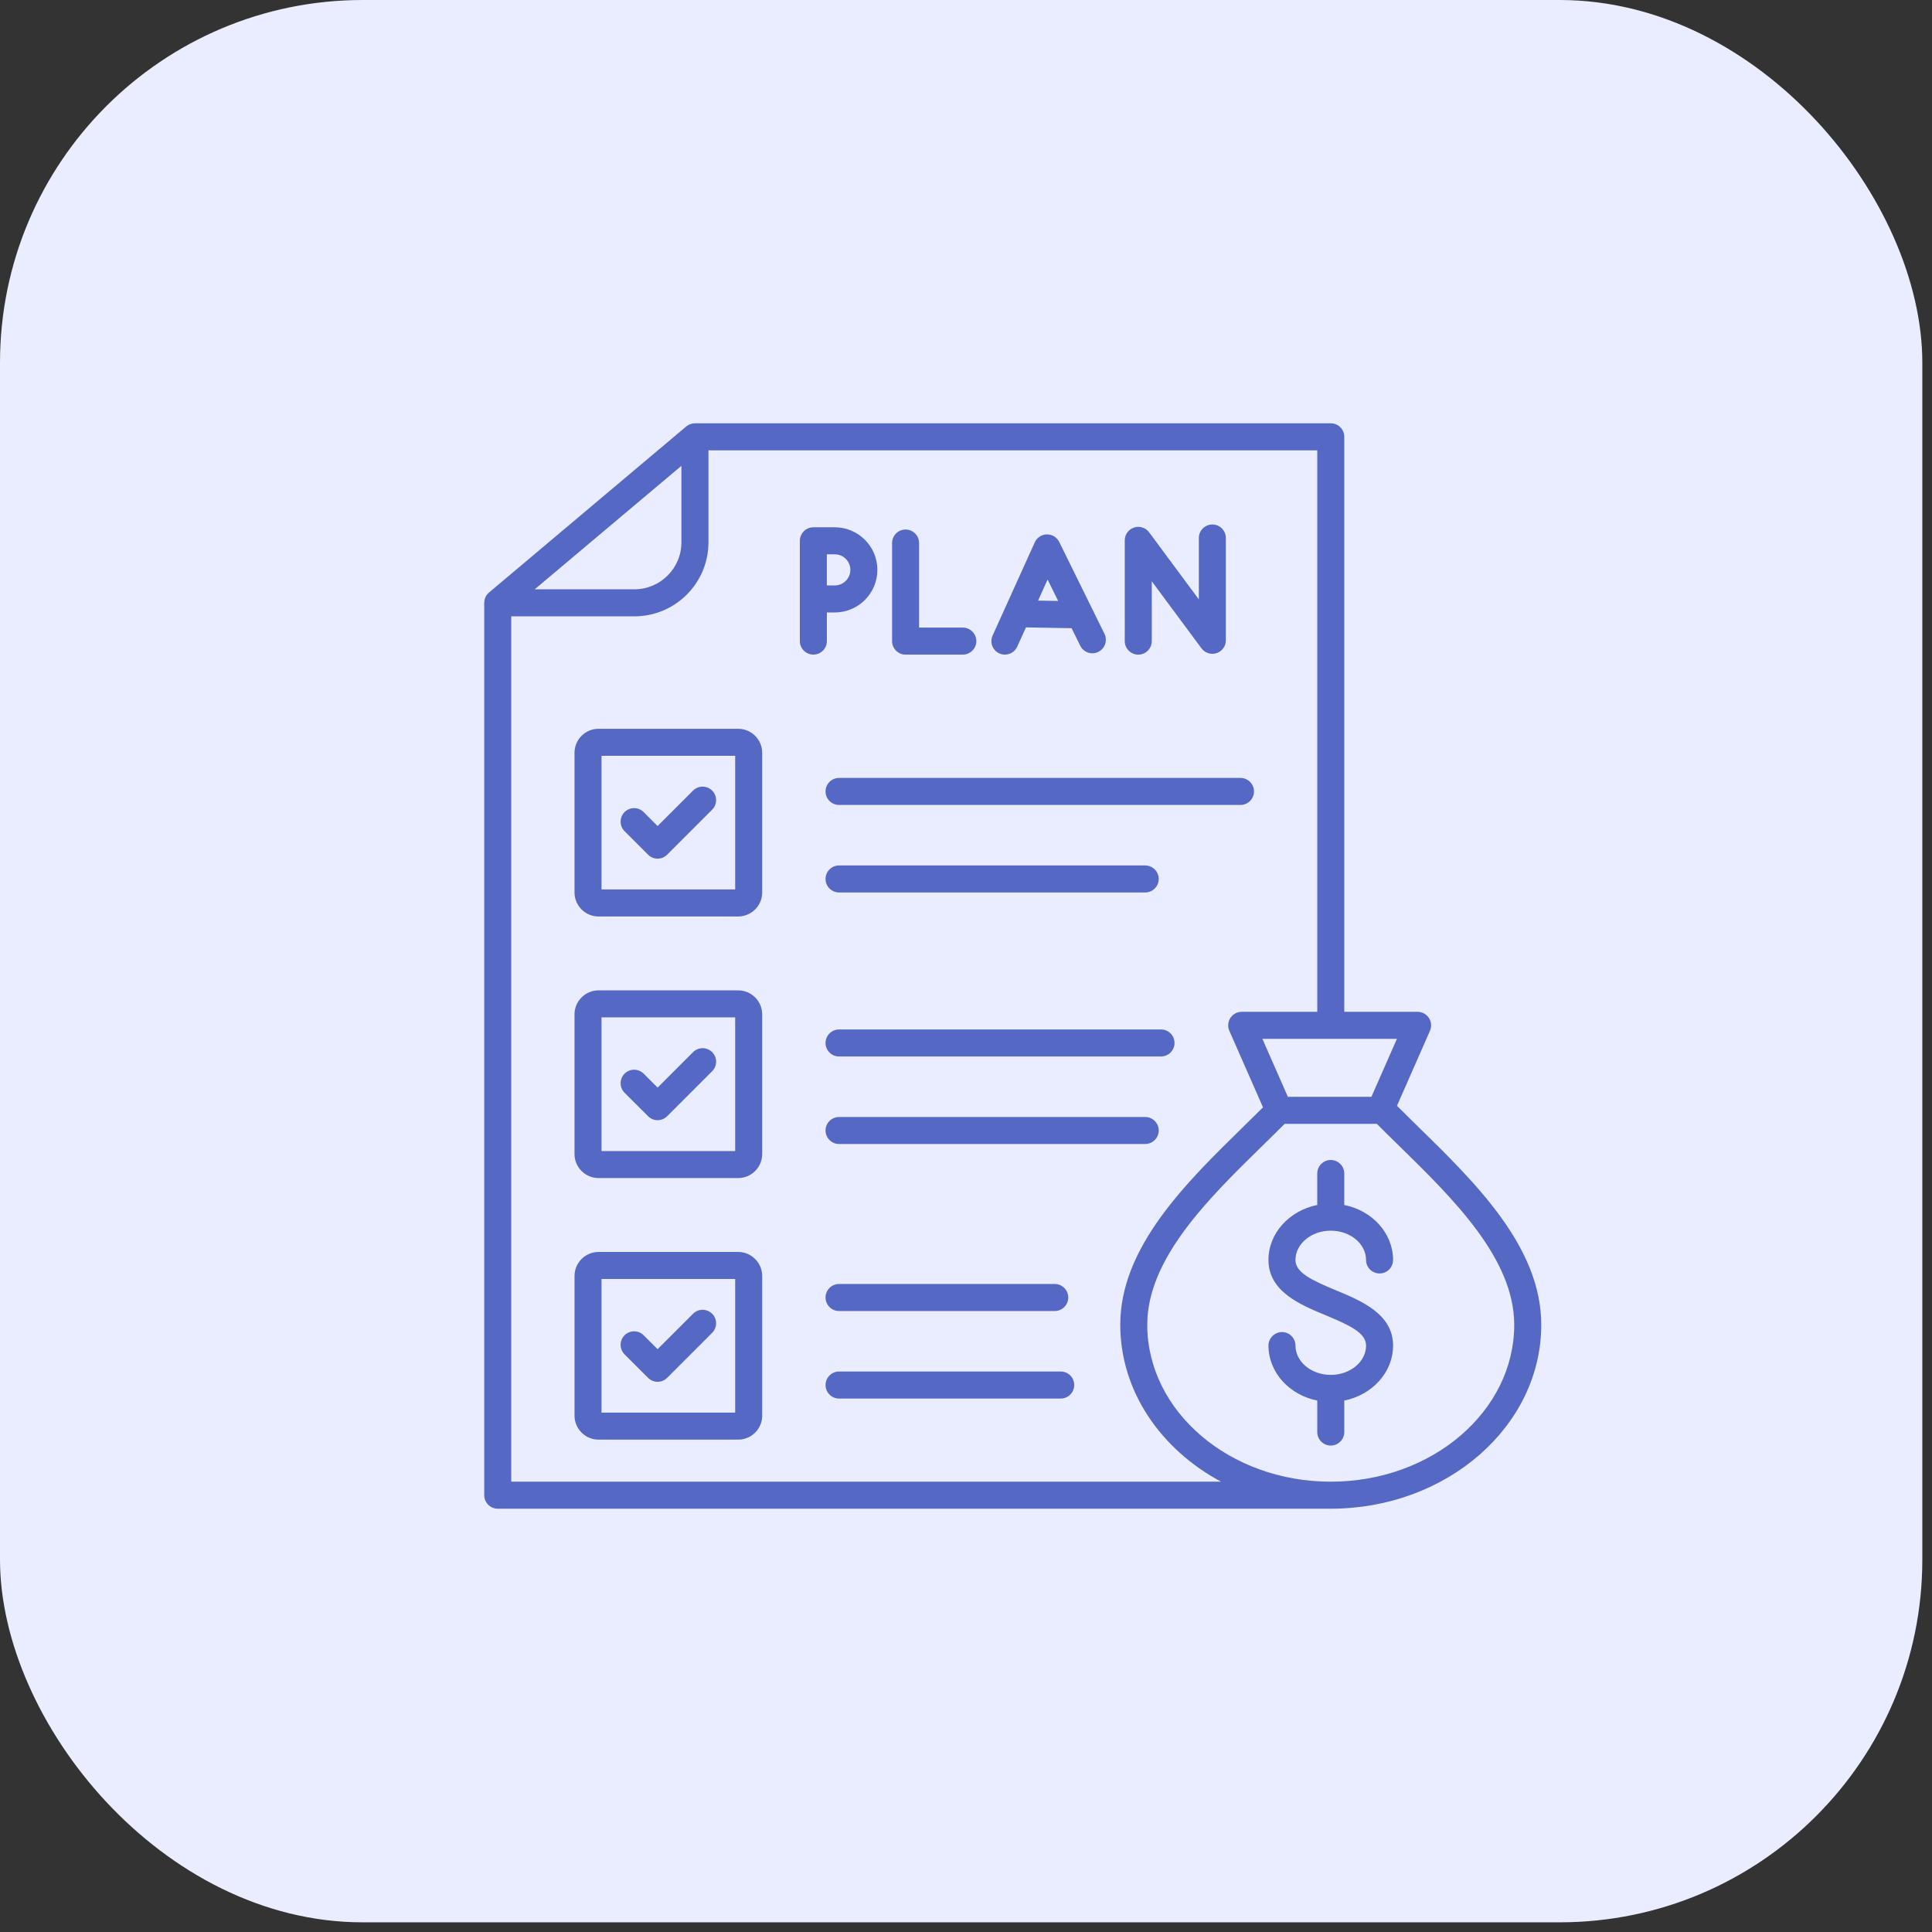
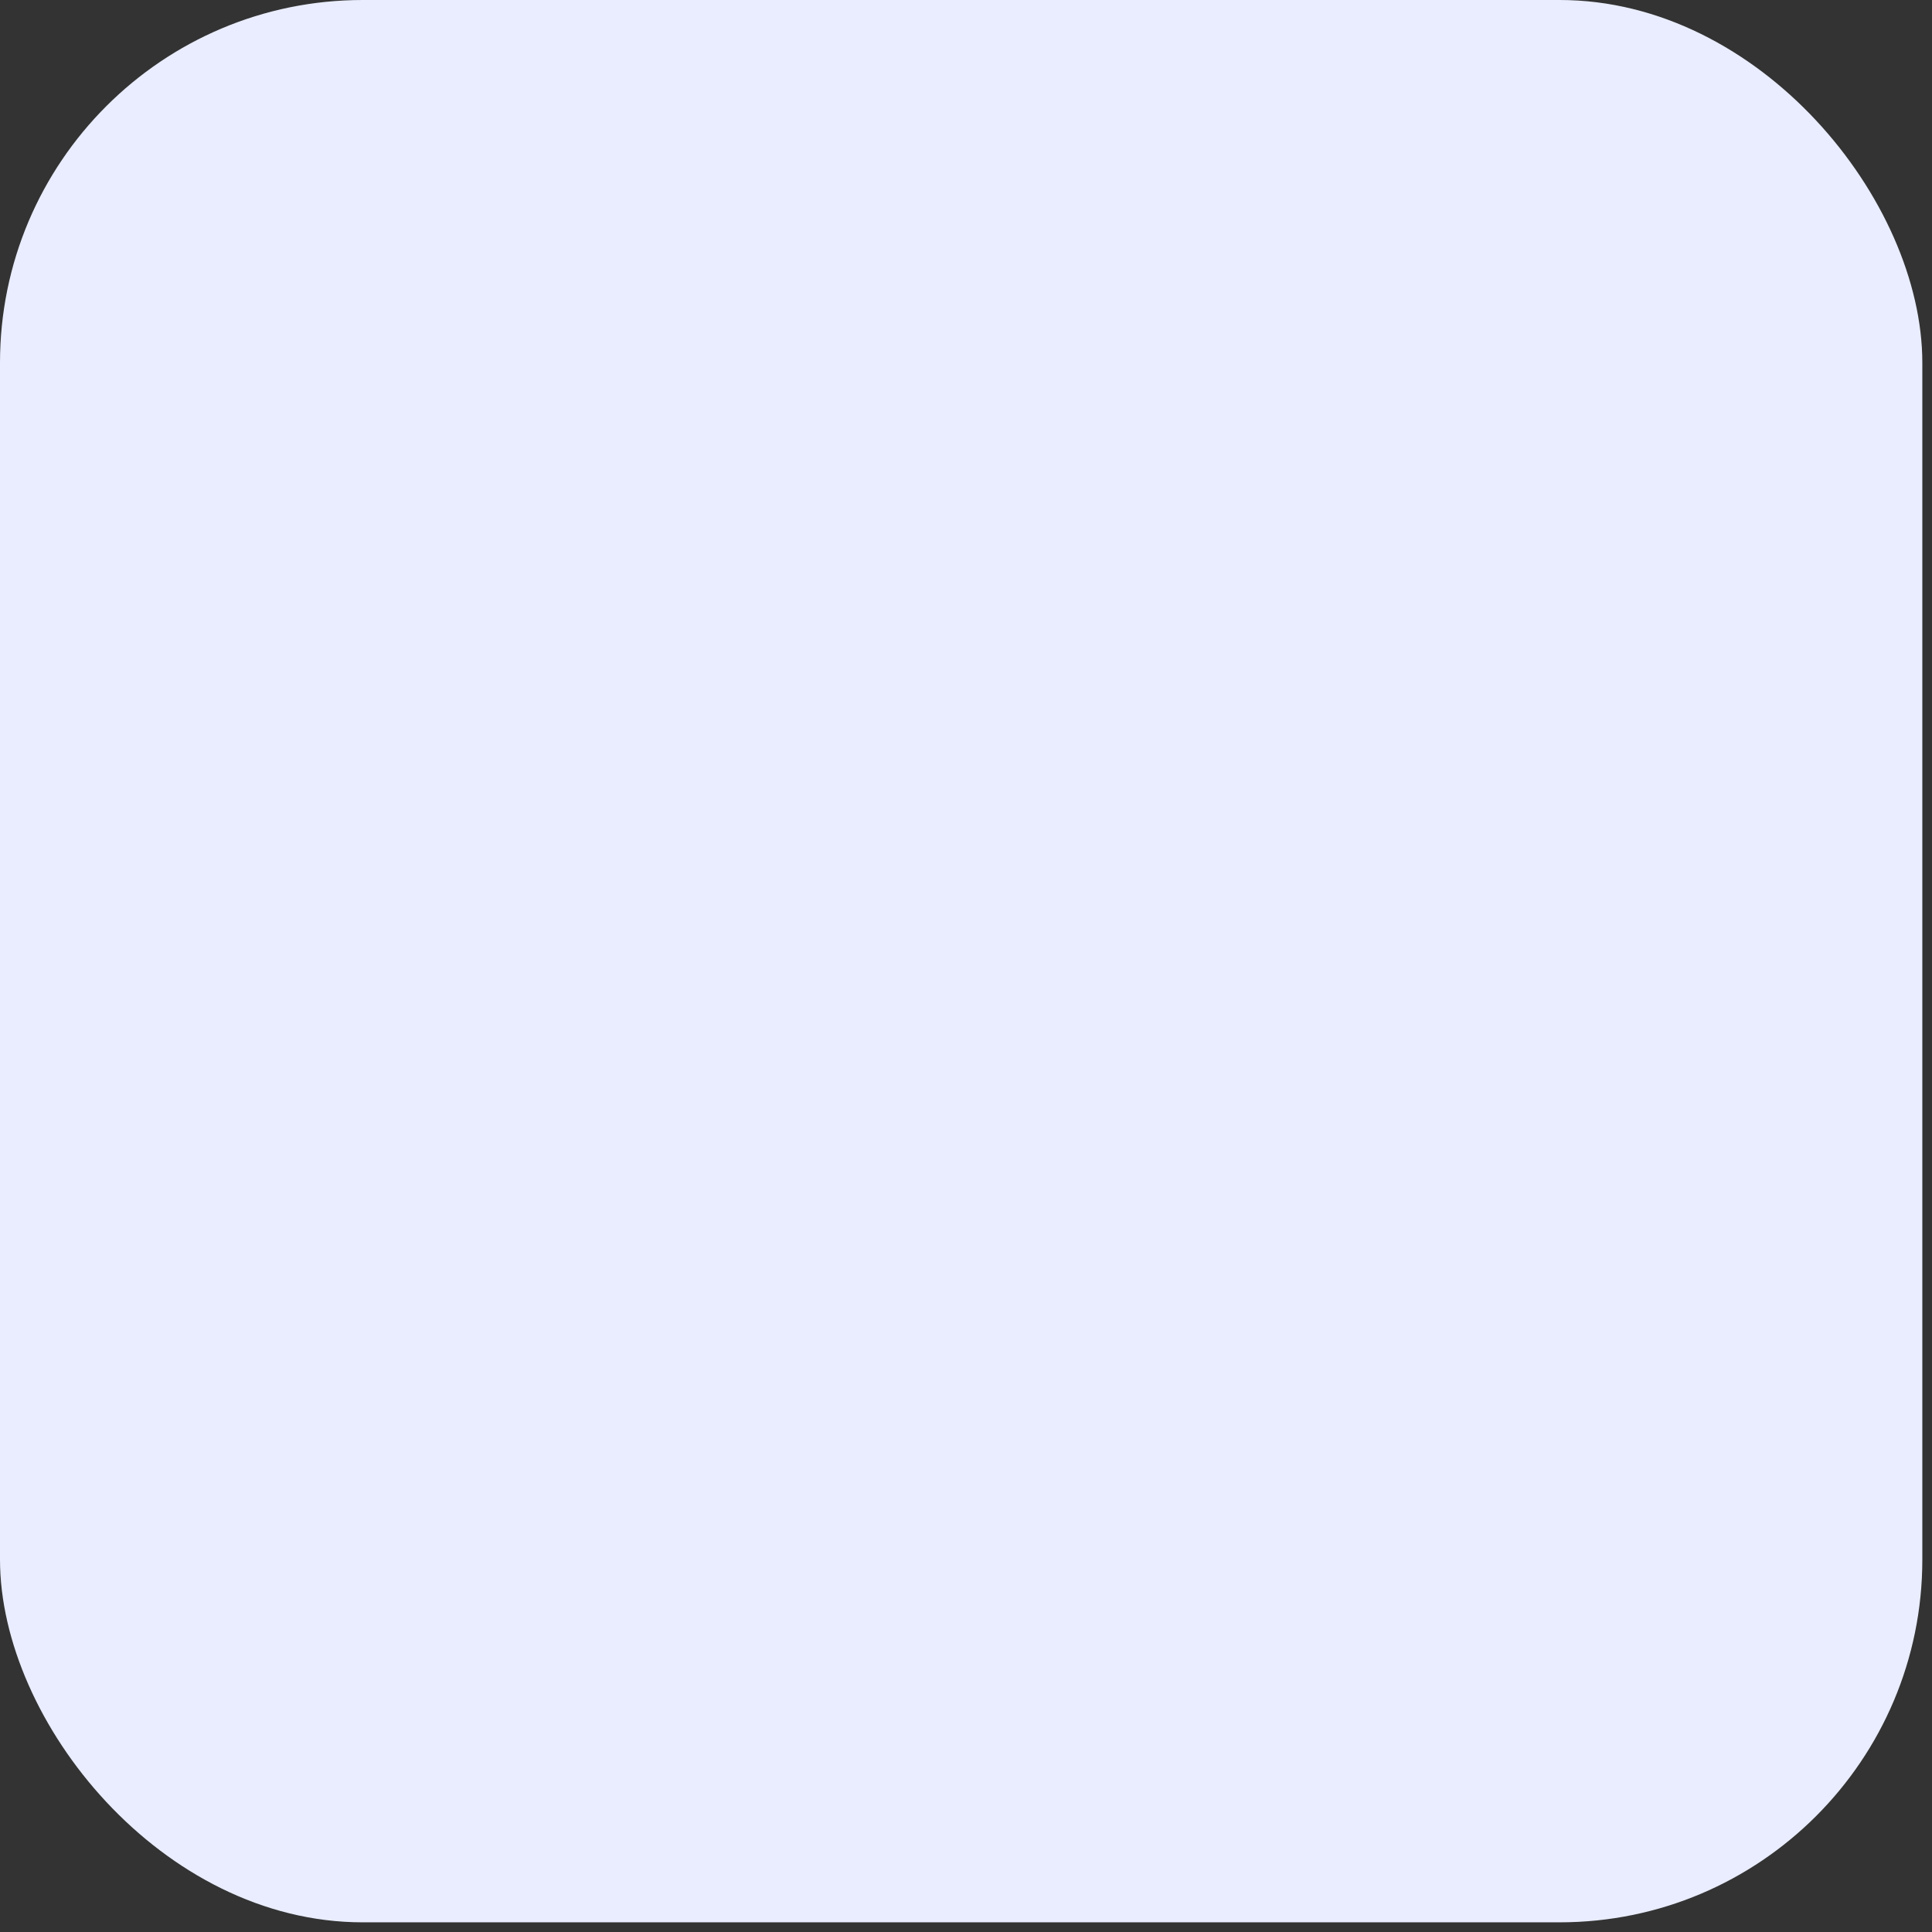
<svg xmlns="http://www.w3.org/2000/svg" width="124" height="124" viewBox="0 0 124 124" fill="none">
  <rect x="0" y="0" width="124" height="124" fill="#333333" stroke="none" />
  <rect width="123.379" height="123.379" rx="23.279" fill="#E9EDFF" />
-   <path d="M91.004 72.296C90.536 71.838 90.089 71.4 89.662 70.971L91.779 66.157C91.897 65.888 91.871 65.579 91.711 65.334C91.55 65.09 91.277 64.941 90.985 64.941H86.279V28.035C86.279 27.557 85.891 27.168 85.412 27.168H44.61C44.61 27.168 44.61 27.168 44.608 27.168H44.601C44.4 27.168 44.202 27.237 44.043 27.372L31.388 38.027C31.189 38.194 31.081 38.438 31.081 38.69H31.079V95.965C31.079 96.443 31.467 96.832 31.946 96.832H85.411C92.86 96.832 98.922 91.536 98.922 85.025C98.922 80.045 94.716 75.928 91.004 72.296ZM88.02 70.397H82.659L81.023 66.676H89.656L88.02 70.397ZM43.735 29.898V34.809C43.735 36.47 42.384 37.821 40.723 37.821H34.322L43.735 29.898ZM32.813 95.098V39.557H40.723C43.341 39.557 45.47 37.428 45.47 34.811V28.902H84.545V64.941H79.695C79.401 64.941 79.128 65.089 78.969 65.334C78.81 65.58 78.784 65.889 78.901 66.157L81.062 71.072C80.664 71.468 80.251 71.874 79.819 72.296C76.107 75.928 71.901 80.045 71.901 85.025C71.901 89.282 74.493 93.019 78.369 95.098H32.813ZM85.411 95.098C78.917 95.098 73.634 90.58 73.634 85.025C73.634 80.773 77.564 76.929 81.03 73.535C81.526 73.049 82 72.587 82.454 72.13H88.367C88.82 72.587 89.294 73.049 89.79 73.535C93.257 76.927 97.186 80.773 97.186 85.025C97.187 90.58 91.905 95.098 85.411 95.098ZM40.086 53.348C39.748 53.01 39.748 52.461 40.086 52.121C40.424 51.783 40.973 51.783 41.311 52.121L42.206 53.016L44.481 50.741C44.819 50.403 45.368 50.403 45.707 50.741C46.045 51.079 46.045 51.628 45.707 51.968L42.819 54.856C42.65 55.025 42.427 55.11 42.206 55.11C41.985 55.11 41.762 55.025 41.593 54.856L40.086 53.348ZM40.086 70.137C39.748 69.799 39.748 69.25 40.086 68.91C40.424 68.572 40.973 68.572 41.313 68.91L42.208 69.803L44.482 67.528C44.821 67.19 45.37 67.19 45.708 67.528C46.046 67.867 46.046 68.416 45.708 68.754L42.82 71.642C42.651 71.811 42.429 71.896 42.208 71.896C41.986 71.896 41.764 71.811 41.595 71.642L40.086 70.137ZM47.376 80.353H38.418C37.567 80.353 36.874 81.045 36.874 81.896V90.856C36.874 91.707 37.567 92.399 38.418 92.399H47.377C48.229 92.399 48.921 91.707 48.921 90.856V81.896C48.92 81.045 48.227 80.353 47.376 80.353ZM47.185 90.665H38.607V82.087H47.185V90.665ZM40.086 86.926C39.748 86.588 39.748 86.038 40.086 85.7C40.424 85.362 40.973 85.362 41.311 85.7L42.206 86.593L44.481 84.319C44.819 83.98 45.368 83.98 45.707 84.319C46.045 84.657 46.045 85.206 45.707 85.544L42.819 88.432C42.65 88.601 42.427 88.686 42.206 88.686C41.985 88.686 41.762 88.601 41.593 88.432L40.086 86.926ZM53.852 49.929H79.617C80.095 49.929 80.484 50.318 80.484 50.796C80.484 51.274 80.095 51.663 79.617 51.663H53.852C53.374 51.663 52.985 51.274 52.985 50.796C52.985 50.318 53.374 49.929 53.852 49.929ZM52.985 56.414C52.985 55.935 53.374 55.547 53.852 55.547H73.501C73.98 55.547 74.369 55.935 74.369 56.414C74.369 56.892 73.98 57.281 73.501 57.281H53.852C53.374 57.281 52.985 56.894 52.985 56.414ZM75.383 66.94C75.383 67.418 74.994 67.807 74.516 67.807H53.852C53.374 67.807 52.985 67.418 52.985 66.94C52.985 66.462 53.374 66.073 53.852 66.073H74.516C74.996 66.073 75.383 66.46 75.383 66.94ZM74.369 72.558C74.369 73.036 73.98 73.425 73.501 73.425H53.852C53.374 73.425 52.985 73.036 52.985 72.558C52.985 72.08 53.374 71.691 53.852 71.691H73.501C73.98 71.691 74.369 72.078 74.369 72.558ZM67.696 82.409C68.174 82.409 68.563 82.798 68.563 83.276C68.563 83.755 68.174 84.144 67.696 84.144H53.852C53.374 84.144 52.985 83.755 52.985 83.276C52.985 82.798 53.374 82.409 53.852 82.409H67.696ZM68.947 88.894C68.947 89.373 68.558 89.762 68.08 89.762H53.852C53.374 89.762 52.985 89.373 52.985 88.894C52.985 88.416 53.374 88.027 53.852 88.027H68.08C68.56 88.027 68.947 88.416 68.947 88.894ZM47.376 63.564H38.416C37.565 63.564 36.873 64.256 36.873 65.107V74.067C36.873 74.918 37.565 75.611 38.416 75.611H47.376C48.227 75.611 48.92 74.918 48.92 74.067V65.107C48.92 64.256 48.227 63.564 47.376 63.564ZM47.185 73.876H38.607V65.298H47.185V73.876ZM47.376 46.775H38.416C37.565 46.775 36.873 47.467 36.873 48.319V57.278C36.873 58.13 37.565 58.822 38.416 58.822H47.376C48.227 58.822 48.92 58.13 48.92 57.278V48.319C48.92 47.467 48.227 46.775 47.376 46.775ZM47.185 57.087H38.607V48.51H47.185V57.087ZM53.071 39.309H53.579C55.087 39.309 56.312 38.083 56.312 36.575C56.312 35.068 55.087 33.842 53.579 33.842H52.203C51.725 33.842 51.336 34.231 51.336 34.71V41.147C51.336 41.625 51.725 42.014 52.203 42.014C52.682 42.014 53.071 41.625 53.071 41.147V39.309ZM54.577 36.575C54.577 37.126 54.129 37.574 53.578 37.574H53.069V35.578H53.578C54.129 35.578 54.577 36.025 54.577 36.575ZM57.255 41.148V34.853C57.255 34.374 57.644 33.986 58.122 33.986C58.6 33.986 58.989 34.374 58.989 34.853V40.28H61.796C62.274 40.28 62.663 40.669 62.663 41.147C62.663 41.625 62.274 42.014 61.796 42.014H58.122C57.644 42.016 57.255 41.627 57.255 41.148ZM64.14 41.938C64.256 41.99 64.377 42.014 64.497 42.014C64.828 42.014 65.143 41.825 65.288 41.504L65.847 40.268L68.777 40.319L69.332 41.445C69.543 41.874 70.063 42.052 70.492 41.839C70.921 41.628 71.098 41.108 70.887 40.679L67.982 34.782C67.833 34.481 67.529 34.296 67.19 34.298C66.854 34.303 66.552 34.502 66.414 34.808L64.507 39.022C64.503 39.032 64.497 39.044 64.493 39.054L63.708 40.79C63.51 41.227 63.704 41.741 64.14 41.938ZM67.237 37.196L67.915 38.57L66.626 38.548L67.237 37.196ZM72.189 41.148V34.682C72.189 34.308 72.429 33.975 72.785 33.858C73.14 33.741 73.53 33.864 73.753 34.165L76.944 38.47V34.529C76.944 34.05 77.333 33.662 77.811 33.662C78.29 33.662 78.678 34.05 78.678 34.529V41.096C78.678 41.471 78.439 41.803 78.083 41.92C77.728 42.037 77.337 41.914 77.115 41.614L73.924 37.308V41.148C73.924 41.627 73.535 42.016 73.056 42.016C72.578 42.016 72.189 41.627 72.189 41.148ZM83.146 80.867C83.146 81.675 84.175 82.162 85.743 82.814C87.376 83.492 89.411 84.336 89.411 86.362C89.411 88.086 88.069 89.532 86.279 89.892V91.912C86.279 92.391 85.891 92.779 85.412 92.779C84.934 92.779 84.545 92.391 84.545 91.912V89.892C82.754 89.533 81.413 88.086 81.413 86.362C81.413 85.884 81.802 85.495 82.28 85.495C82.759 85.495 83.147 85.884 83.147 86.362C83.147 87.398 84.163 88.243 85.412 88.243C86.661 88.243 87.677 87.398 87.677 86.362C87.677 85.554 86.648 85.067 85.08 84.415C83.447 83.737 81.412 82.893 81.412 80.867C81.412 79.143 82.754 77.698 84.544 77.338V75.317C84.544 74.839 84.932 74.45 85.411 74.45C85.889 74.45 86.278 74.839 86.278 75.317V77.338C88.069 77.696 89.41 79.143 89.41 80.867C89.41 81.346 89.021 81.734 88.543 81.734C88.064 81.734 87.676 81.346 87.676 80.867C87.676 79.831 86.66 78.987 85.411 78.987C84.162 78.987 83.146 79.831 83.146 80.867Z" fill="#5569C4" />
</svg>